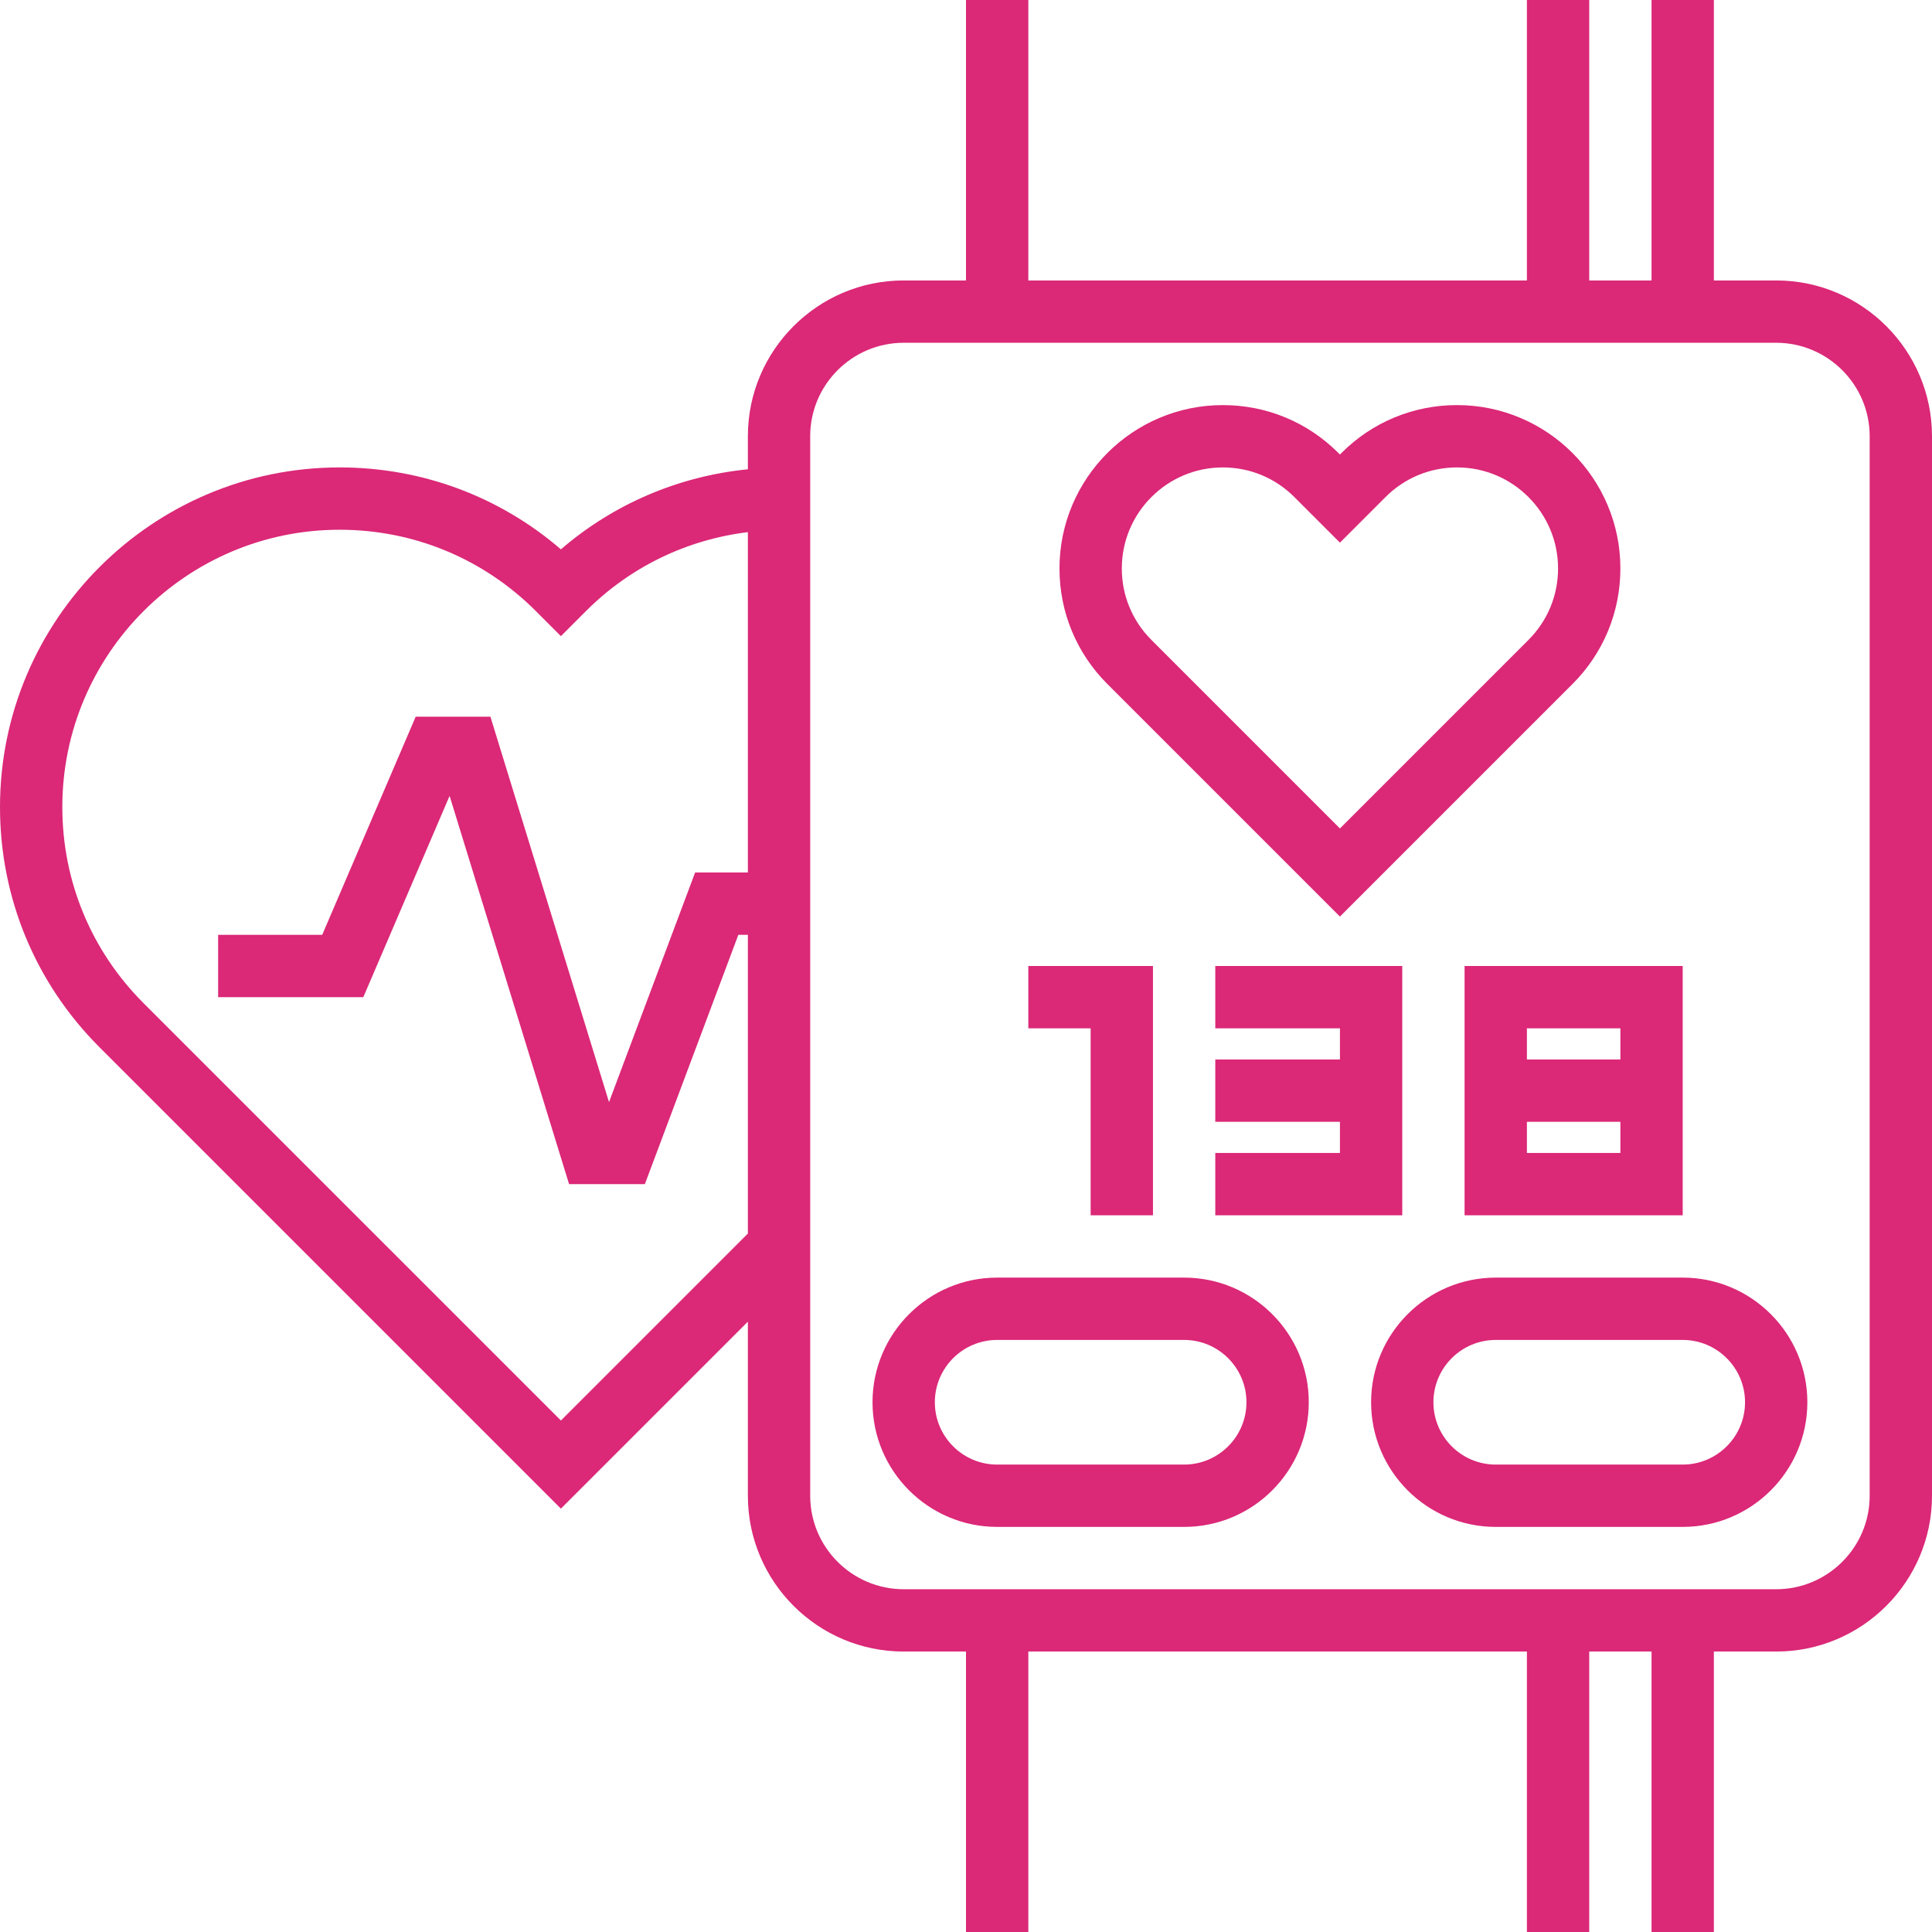
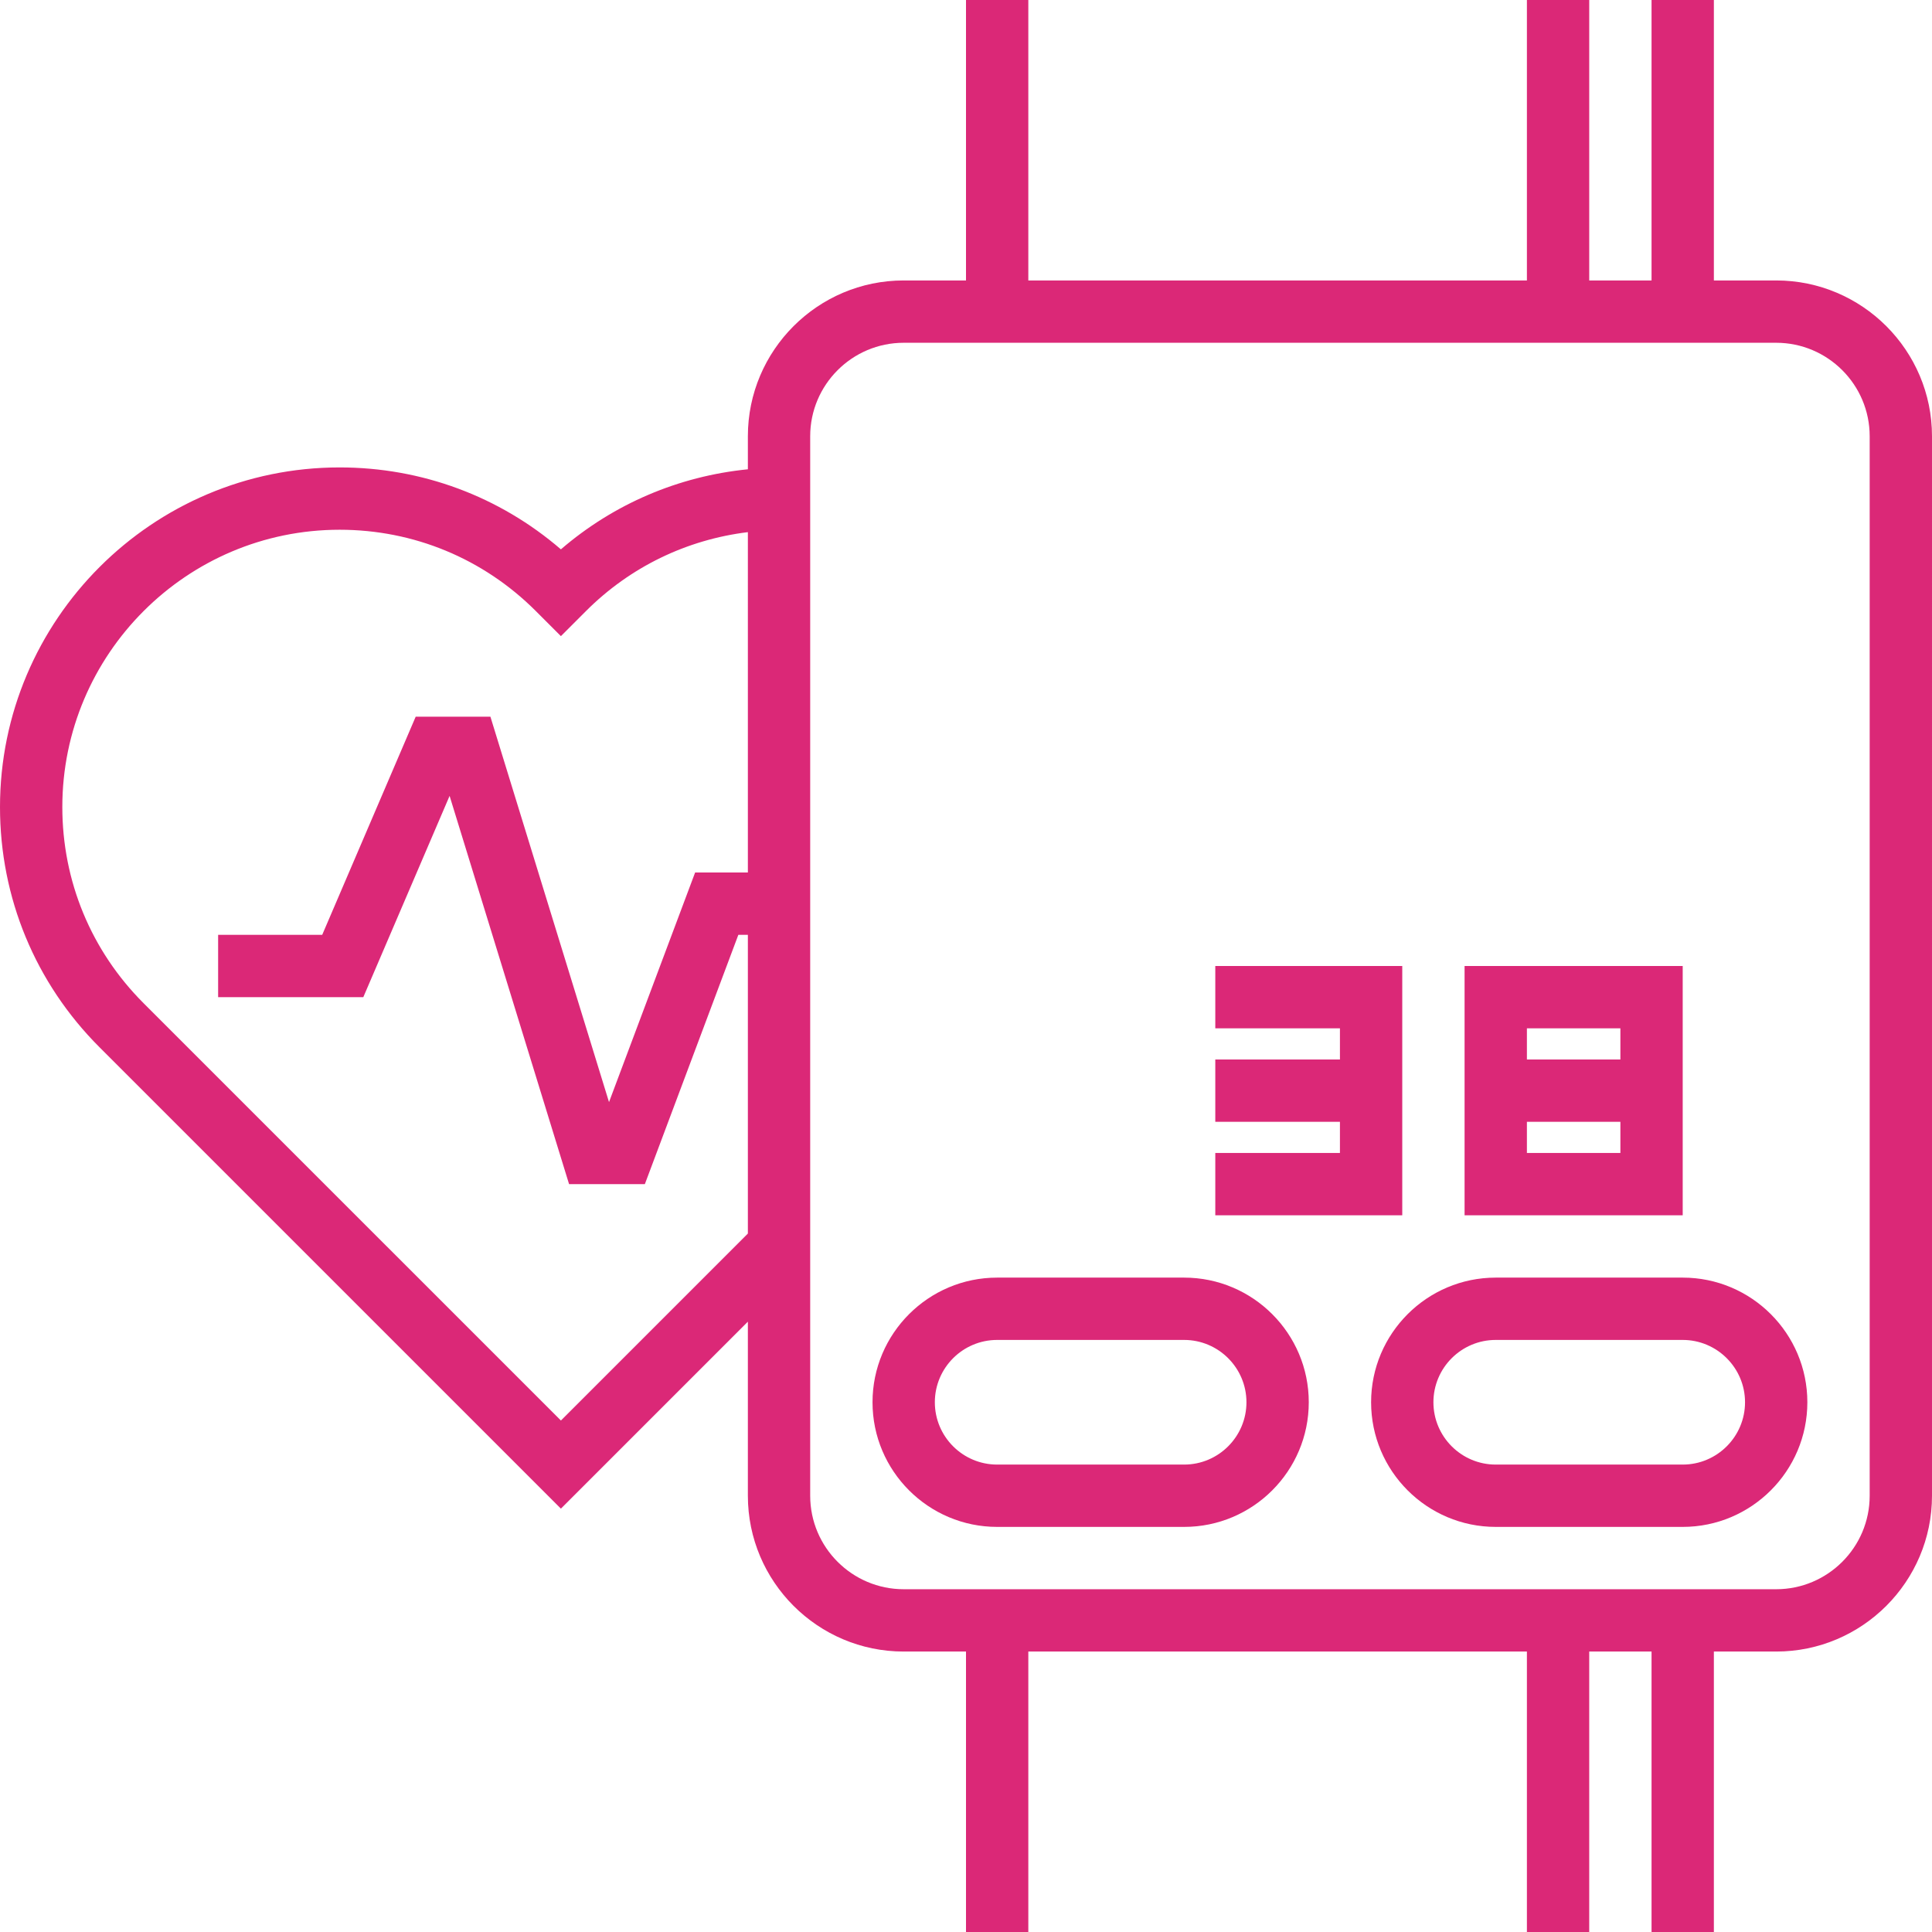
<svg xmlns="http://www.w3.org/2000/svg" fill="#DB2877" height="800px" width="800px" version="1.1" id="Layer_1" viewBox="0 0 496 496" xml:space="preserve">
  <g id="SVGRepo_bgCarrier" stroke-width="0" />
  <g id="SVGRepo_tracerCarrier" stroke-linecap="round" stroke-linejoin="round" />
  <g id="SVGRepo_iconCarrier">
    <g>
      <g>
        <g>
          <path d="M456,72h-16V0h-16v72h-16V0h-16v72H264V0h-16v72h-16c-22.056,0-40,17.944-40,40v8.48c-17.8,1.776-34.448,8.888-48,20.552 C128.192,127.424,108.264,120,87.192,120C39.12,120,0,159.12,0,207.192c0,23.288,9.072,45.192,25.536,61.656L144,387.312l48-48 V384c0,22.056,17.944,40,40,40h16v72h16v-72h128v72h16v-72h16v72h16v-72h16c22.056,0,40-17.944,40-40V112 C496,89.944,478.056,72,456,72z M192,224h-13.544l-22.104,58.944L125.904,184H106.72l-24,56H56v16h37.272l22.152-51.672 L146.096,304h19.456l24-64H192v76.688l-48,48L36.848,257.536C23.408,244.096,16,226.208,16,207.192 C16,167.936,47.936,136,87.192,136c19.016,0,36.896,7.408,50.344,20.848l6.464,6.464l6.464-6.464 c11.312-11.304,25.84-18.312,41.536-20.232V224z M480,384c0,13.232-10.768,24-24,24H232c-13.232,0-24-10.768-24-24V112 c0-13.232,10.768-24,24-24h224c13.232,0,24,10.768,24,24V384z" />
          <path d="M304,328h-48c-17.648,0-32,14.352-32,32s14.352,32,32,32h48c17.648,0,32-14.352,32-32S321.648,328,304,328z M304,376h-48 c-8.824,0-16-7.176-16-16c0-8.824,7.176-16,16-16h48c8.816,0,16,7.176,16,16C320,368.824,312.816,376,304,376z" />
          <path d="M432,328h-48c-17.648,0-32,14.352-32,32s14.352,32,32,32h48c17.648,0,32-14.352,32-32S449.648,328,432,328z M432,376h-48 c-8.824,0-16-7.176-16-16c0-8.824,7.176-16,16-16h48c8.816,0,16,7.176,16,16C448,368.824,440.816,376,432,376z" />
-           <path d="M344,235.312l59.72-59.72c7.92-7.92,12.28-18.456,12.28-29.656c0-23.12-18.816-41.936-41.936-41.936 c-11.2,0-21.736,4.36-29.656,12.28L344,116.688l-0.408-0.408c-7.92-7.92-18.448-12.28-29.656-12.28 C290.816,104,272,122.816,272,145.936c0,11.2,4.36,21.736,12.28,29.656L344,235.312z M313.936,120 c6.928,0,13.448,2.696,18.344,7.592l11.72,11.72l11.72-11.72c4.896-4.896,11.416-7.592,18.344-7.592 C388.368,120,400,131.632,400,145.936c0,6.928-2.696,13.448-7.592,18.344L344,212.688l-48.408-48.408 c-4.896-4.896-7.592-11.416-7.592-18.344C288,131.632,299.632,120,313.936,120z" />
-           <polygon points="280,312 296,312 296,248 264,248 264,264 280,264 " />
          <polygon points="312,296 312,312 360,312 360,248 312,248 312,264 344,264 344,272 312,272 312,288 344,288 344,296 " />
          <path d="M376,312h56v-64h-56V312z M392,264h24v8h-24V264z M392,288h24v8h-24V288z" />
        </g>
      </g>
    </g>
  </g>
</svg>